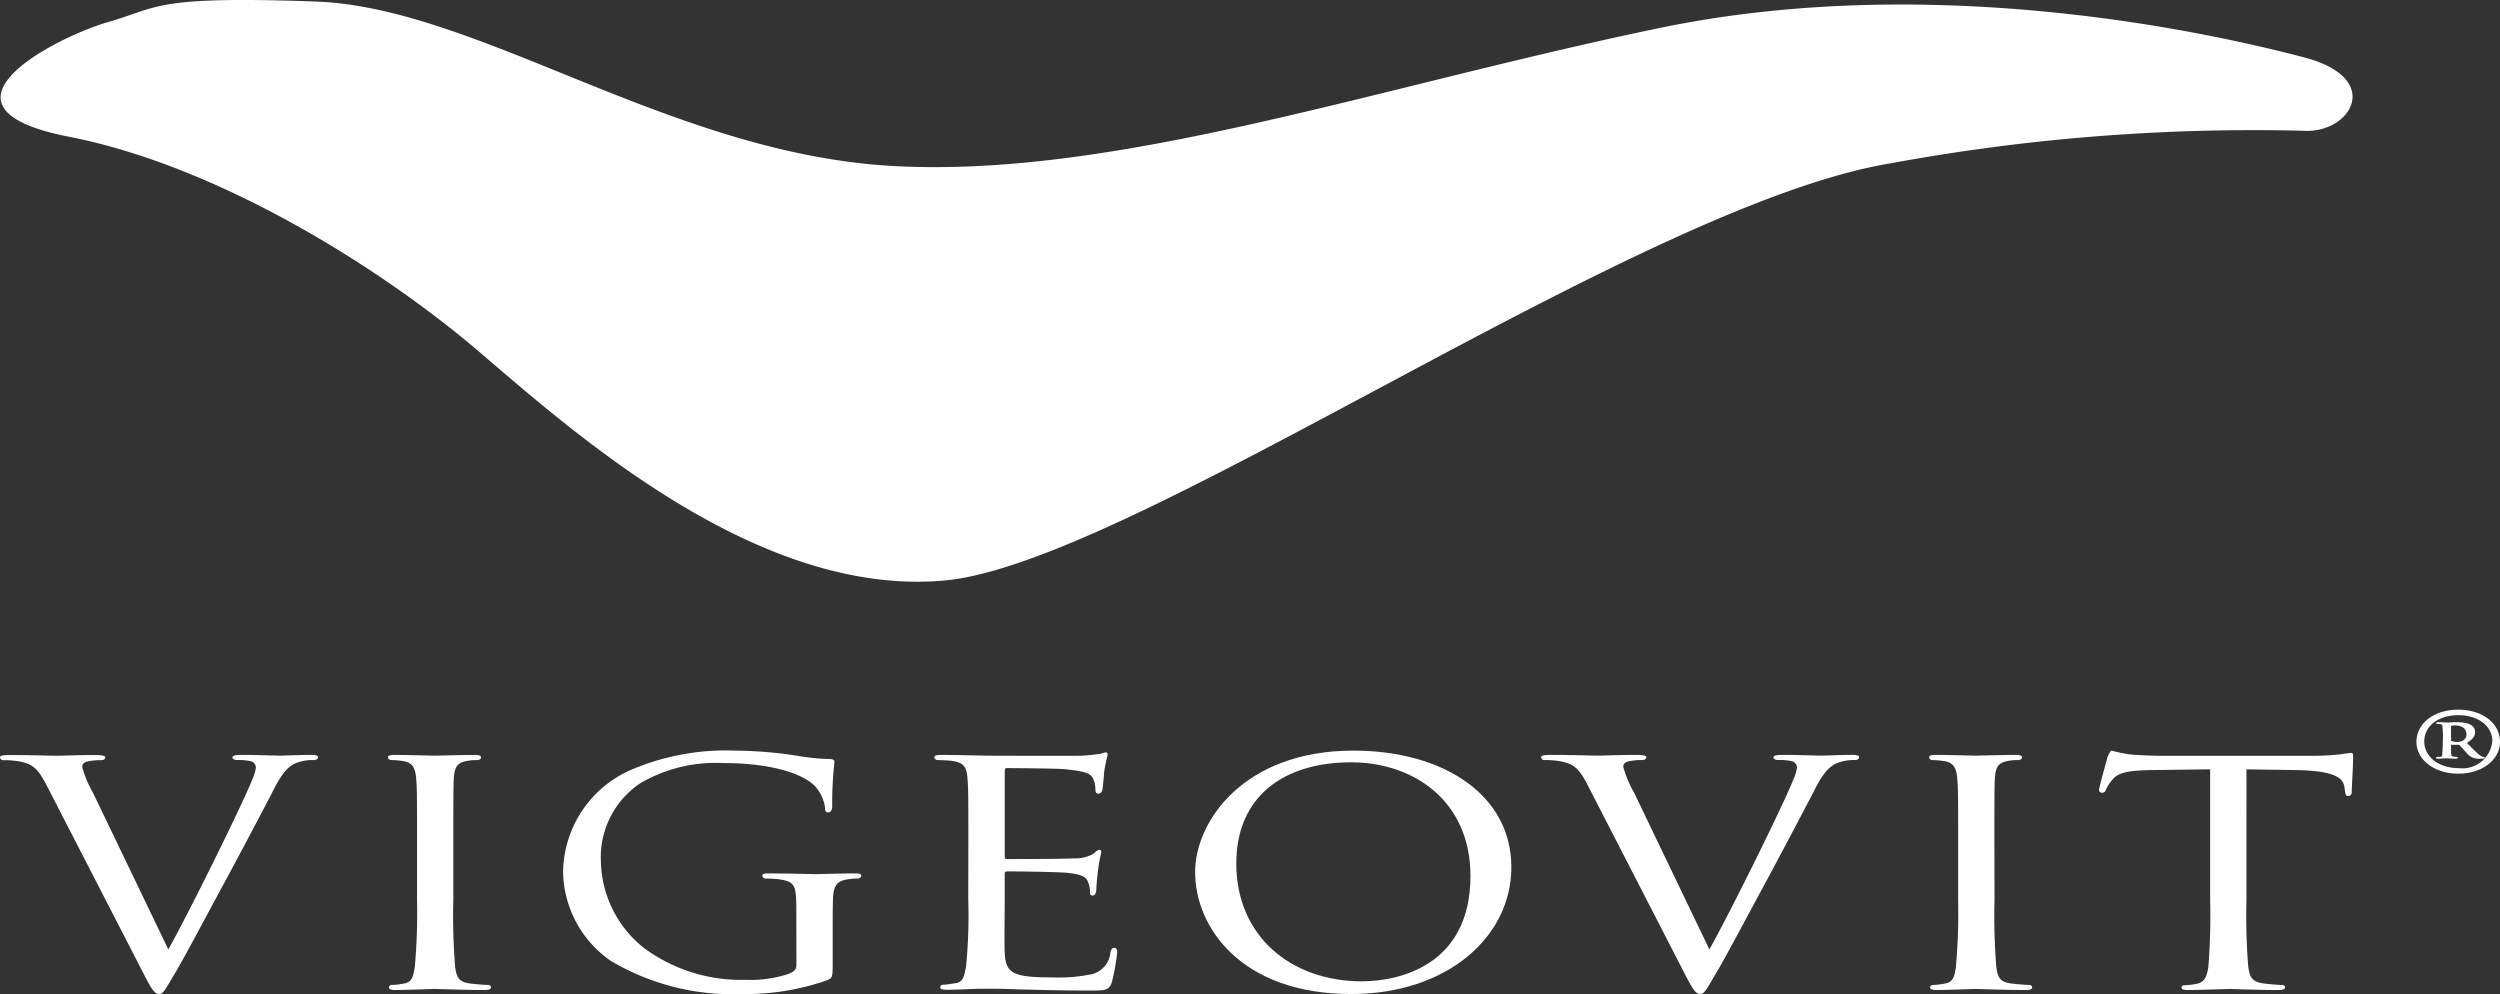
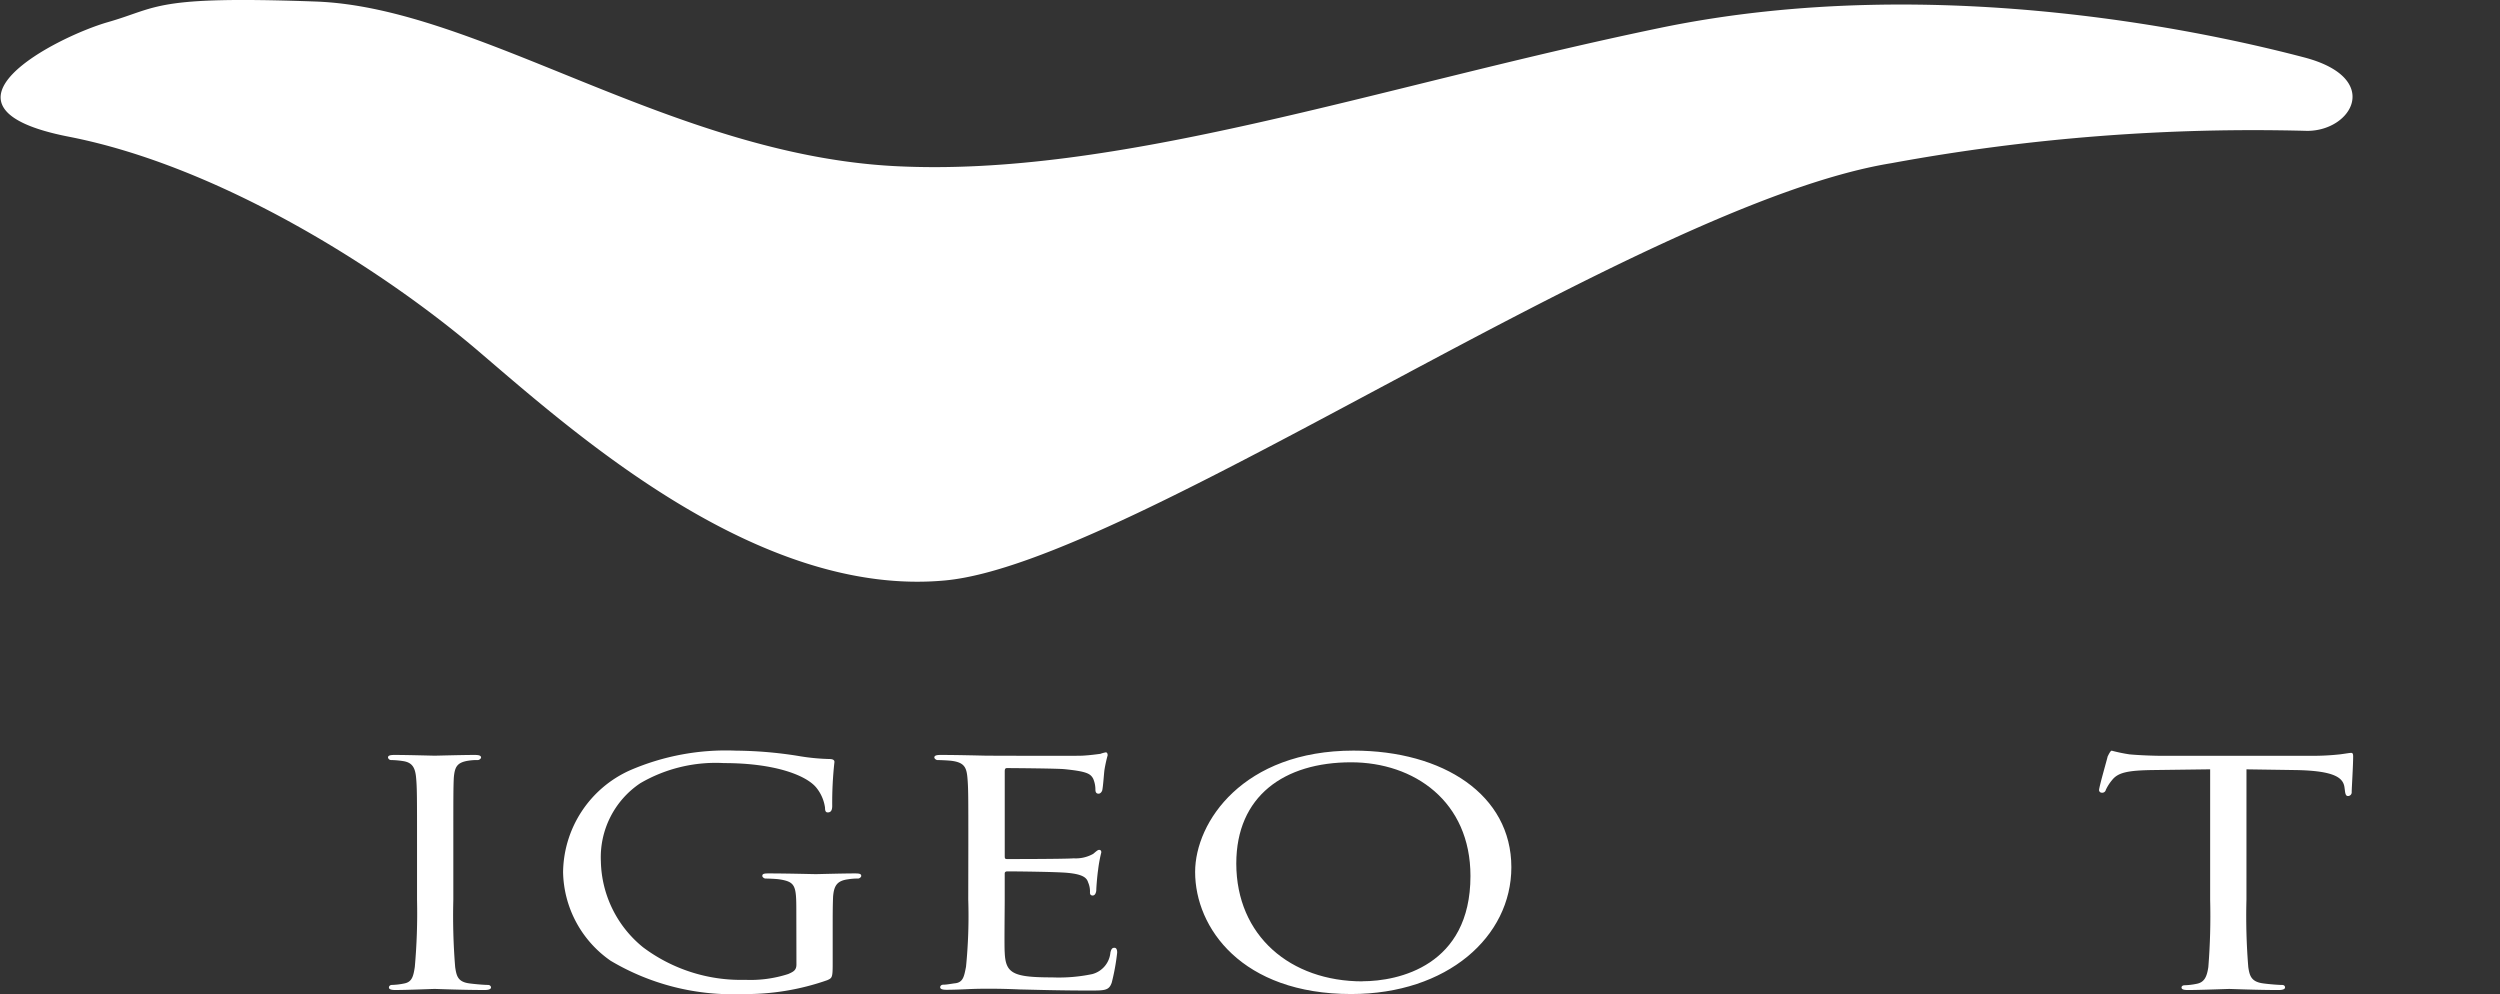
<svg xmlns="http://www.w3.org/2000/svg" width="111.999" height="44.542" viewBox="0 0 111.999 44.542">
  <rect x="0" y="0" width="111.999" height="44.542" fill="#333333" stroke="none" />
  <g id="vigeovit-logo" transform="translate(-0.001 0.001)">
    <g id="Gruppe_5" data-name="Gruppe 5" transform="translate(0 33.626)">
-       <path id="Pfad_30" data-name="Pfad 30" d="M15.86,109.883c1.036-1.866,3.374-6.614,3.761-7.614a2.068,2.068,0,0,0,.162-.523.3.3,0,0,0-.245-.3,2.559,2.559,0,0,0-.608-.049c-.1,0-.2-.05-.2-.114,0-.082.122-.115.407-.115.71,0,1.525.033,1.747.033.1,0,.875-.033,1.4-.033.183,0,.284.033.284.1s-.06.131-.2.131a2,2,0,0,0-.855.163c-.244.132-.528.327-.994,1.278-.2.392-1.079,2.062-1.994,3.766-1.1,2.03-1.889,3.537-2.3,4.225-.488.835-.59,1.047-.772,1.047-.2,0-.326-.18-.671-.851l-4.39-8.527c-.407-.785-.651-.932-1.239-1.047a4.279,4.279,0,0,0-.69-.049.137.137,0,0,1-.144-.131c0-.082.184-.1.469-.1.853,0,1.869.033,2.094.033.182,0,.975-.033,1.667-.033q.487,0,.487.1c0,.065-.06.131-.183.131a2.7,2.7,0,0,0-.65.065c-.182.066-.2.147-.2.246a5.068,5.068,0,0,0,.488,1.162Z" transform="translate(-8.318 -100.975)" fill="#fff" />
      <path id="Pfad_31" data-name="Pfad 31" d="M55.238,107.655a28.349,28.349,0,0,0,.082,3.014c.06.408.121.671.651.737.264.034.651.066.813.066.1,0,.142.064.142.114,0,.066-.083.114-.284.114-1,0-2.156-.048-2.238-.048-.1,0-1.217.048-1.767.048-.182,0-.284-.032-.284-.114,0-.05.04-.114.142-.114a3.057,3.057,0,0,0,.548-.066c.347-.066.406-.328.469-.737a27.148,27.148,0,0,0,.1-3.014V105.2c0-2.162,0-2.554-.041-3-.04-.475-.182-.688-.568-.753a3.922,3.922,0,0,0-.548-.049.142.142,0,0,1-.144-.114c0-.082.083-.115.287-.115.59,0,1.706.033,1.807.033.082,0,1.241-.033,1.789-.033.2,0,.286.033.286.115,0,.049-.081.114-.144.114a2.53,2.53,0,0,0-.446.032c-.489.082-.591.279-.631.77-.021.443-.021.835-.021,3Z" transform="translate(-34.928 -100.975)" fill="#fff" />
      <path id="Pfad_32" data-name="Pfad 32" d="M82.617,107.835c0-1.13-.04-1.295-.772-1.408-.142-.018-.447-.033-.608-.033-.062,0-.144-.066-.144-.115,0-.1.082-.115.284-.115.815,0,2.014.032,2.116.032.08,0,1.2-.032,1.748-.032.2,0,.284.018.284.115,0,.049-.08.115-.143.115a2.452,2.452,0,0,0-.446.033c-.488.064-.63.278-.672.77-.018.441-.018.851-.018,1.44v1.556c0,.639-.022.654-.244.754a11.013,11.013,0,0,1-3.8.621,10.683,10.683,0,0,1-5.9-1.489,4.943,4.943,0,0,1-2.134-3.962,5.067,5.067,0,0,1,2.989-4.569,10.816,10.816,0,0,1,4.756-.884,18.475,18.475,0,0,1,2.744.229,9.571,9.571,0,0,0,1.443.146c.185,0,.225.066.225.132a16.489,16.489,0,0,0-.1,1.966c0,.23-.08.294-.2.294-.1,0-.122-.082-.122-.212a1.818,1.818,0,0,0-.407-.918c-.448-.523-1.809-1.08-4.127-1.08a6.7,6.7,0,0,0-3.739.9,3.991,3.991,0,0,0-1.769,3.506,5.083,5.083,0,0,0,1.891,3.847,7.3,7.3,0,0,0,4.572,1.457,5.471,5.471,0,0,0,1.932-.261c.224-.1.366-.164.366-.426Z" transform="translate(-46.941 -100.662)" fill="#fff" />
      <path id="Pfad_33" data-name="Pfad 33" d="M115.784,105.015c0-2.162,0-2.554-.04-3-.04-.475-.142-.7-.733-.77-.14-.015-.446-.031-.608-.031-.062,0-.142-.066-.142-.115,0-.082.08-.115.284-.115.813,0,1.971.033,2.074.033.122,0,3.86.016,4.266,0,.347-.017.67-.065.813-.082a1.381,1.381,0,0,1,.244-.067c.062,0,.083.067.083.132a6.19,6.19,0,0,0-.143.656c-.02.131-.06.754-.1.917-.021.065-.082.147-.163.147-.1,0-.142-.065-.142-.18a1.244,1.244,0,0,0-.1-.491c-.122-.23-.3-.328-1.281-.427-.3-.033-2.377-.049-2.581-.049-.08,0-.1.049-.1.148V105.5c0,.1,0,.148.1.148.224,0,2.581,0,2.987-.032a1.6,1.6,0,0,0,.875-.2c.122-.1.2-.179.264-.179s.1.032.1.113a6.135,6.135,0,0,0-.142.771c-.042.278-.082.8-.082.9s-.041.261-.162.261c-.083,0-.122-.049-.122-.13a1,1,0,0,0-.083-.459c-.06-.2-.222-.36-.914-.426-.488-.049-2.4-.067-2.7-.067-.1,0-.122.05-.122.1v1.161c0,.475-.022,2.1,0,2.376.04.933.366,1.113,2.133,1.113a7.328,7.328,0,0,0,1.789-.148,1.1,1.1,0,0,0,.813-.966c.04-.164.082-.213.181-.213s.122.113.122.213a9.648,9.648,0,0,1-.242,1.343c-.122.36-.306.36-1,.36-1.341,0-2.378-.034-3.11-.049-.752-.033-1.219-.033-1.483-.033-.041,0-.386,0-.773.016-.346.017-.753.032-1.037.032-.182,0-.284-.032-.284-.114,0-.05.04-.114.142-.114.162,0,.386-.049.548-.066.346-.049.386-.328.467-.737a22.973,22.973,0,0,0,.1-3.014Z" transform="translate(-72.402 -100.79)" fill="#fff" />
      <path id="Pfad_34" data-name="Pfad 34" d="M150.924,100.662c4.023,0,7.072,1.981,7.072,5.224,0,3.111-2.867,5.681-7.176,5.681-4.9,0-6.991-2.963-6.991-5.468C143.829,103.855,145.985,100.662,150.924,100.662Zm.4,10.333c1.607,0,4.84-.687,4.84-4.716,0-3.342-2.52-5.093-5.349-5.093-2.989,0-5.142,1.507-5.142,4.536.005,3.242,2.427,5.278,5.656,5.278Z" transform="translate(-90.287 -100.662)" fill="#fff" />
-       <path id="Pfad_35" data-name="Pfad 35" d="M190.6,109.883c1.039-1.866,3.377-6.614,3.762-7.614a2.072,2.072,0,0,0,.163-.523.3.3,0,0,0-.245-.3,2.586,2.586,0,0,0-.61-.049c-.1,0-.2-.05-.2-.115,0-.082.122-.115.407-.115.71,0,1.523.033,1.749.033.1,0,.872-.033,1.4-.033.184,0,.284.033.284.1s-.062.131-.2.131a2.006,2.006,0,0,0-.853.163c-.245.132-.529.327-1,1.278-.2.392-1.077,2.062-1.99,3.766-1.1,2.03-1.891,3.537-2.3,4.225-.489.835-.59,1.047-.772,1.047-.2,0-.327-.18-.673-.851l-4.389-8.532c-.406-.785-.65-.932-1.239-1.047a4.322,4.322,0,0,0-.692-.049.137.137,0,0,1-.142-.131c0-.082.185-.1.469-.1.855,0,1.869.033,2.094.033.184,0,.977-.033,1.664-.033.327,0,.489.033.489.1s-.06.131-.184.131a2.71,2.71,0,0,0-.649.065c-.182.066-.2.147-.2.246a5,5,0,0,0,.489,1.162Z" transform="translate(-114.019 -100.975)" fill="#fff" />
-       <path id="Pfad_36" data-name="Pfad 36" d="M229.987,107.655a29.2,29.2,0,0,0,.08,3.014c.063.408.122.671.653.737.263.033.65.066.813.066.1,0,.142.064.142.114,0,.066-.082.114-.284.114-1,0-2.155-.048-2.236-.048-.1,0-1.221.048-1.77.048-.184,0-.284-.032-.284-.114,0-.05.04-.114.141-.114a3.073,3.073,0,0,0,.549-.066c.345-.066.406-.328.467-.737a27.552,27.552,0,0,0,.1-3.014V105.2c0-2.162,0-2.554-.042-3-.042-.475-.183-.688-.568-.753a3.967,3.967,0,0,0-.551-.049.138.138,0,0,1-.14-.115c0-.082.08-.115.284-.115.588,0,1.706.033,1.809.033.08,0,1.239-.033,1.787-.033.2,0,.287.033.287.115,0,.049-.084.115-.142.115a2.575,2.575,0,0,0-.449.031c-.489.082-.59.279-.63.77-.021.443-.021.835-.021,3Z" transform="translate(-140.633 -100.975)" fill="#fff" />
      <path id="Pfad_37" data-name="Pfad 37" d="M252.922,107.343a28.336,28.336,0,0,0,.082,3.014c.059.408.141.671.691.737.244.033.65.066.812.066.122,0,.143.064.143.114,0,.066-.08.114-.285.114-.976,0-2.115-.048-2.215-.048-.082,0-1.322.048-1.85.048-.2,0-.286-.032-.286-.114,0-.05.042-.1.145-.1a3.122,3.122,0,0,0,.529-.064c.365-.066.466-.346.527-.754a28.9,28.9,0,0,0,.081-3.014V101.5l-2.58.033c-1.117.016-1.547.114-1.809.443a2,2,0,0,0-.284.442.165.165,0,0,1-.184.13.121.121,0,0,1-.12-.115c0-.146.363-1.392.384-1.506.042-.081.124-.262.184-.262a7.207,7.207,0,0,0,.793.165c.508.048,1.2.065,1.4.065h6.75a11.314,11.314,0,0,0,1.28-.065c.264-.034.427-.066.507-.066s.085.082.085.164c0,.426-.065,1.423-.065,1.588a.166.166,0,0,1-.162.181c-.08,0-.12-.05-.142-.246l-.02-.148c-.06-.425-.446-.736-2.154-.769l-2.236-.033Z" transform="translate(-152.281 -100.662)" fill="#fff" />
    </g>
    <path id="Pfad_38" data-name="Pfad 38" d="M13.2,14.413c-2.294.658-8.5,3.817-1.755,5.133S25.482,25.47,29.8,29.156,42.352,40.215,50.72,39.424,81.757,22.575,93.1,20.732a89.53,89.53,0,0,1,18.624-1.447c2.025,0,3.375-2.371-.133-3.291s-16.2-3.95-28.881-1.317-24.293,6.714-34.28,6.186S29.8,13.755,22.511,13.491,15.494,13.755,13.2,14.413Z" transform="translate(-8.363 -13.423)" fill="#fff" fill-rule="evenodd" />
-     <path id="Pfad_58" data-name="Pfad 58" d="M282.313,97.344c0-.834.791-1.441,1.871-1.441s1.871.606,1.871,1.441c0,.8-.793,1.425-1.871,1.425S282.313,98.147,282.313,97.344Zm3.4-.016c0-.706-.653-1.179-1.527-1.179s-1.524.473-1.524,1.179c0,.687.648,1.195,1.547,1.195a1.345,1.345,0,0,0,1.5-1.2ZM283.5,97.1c0-.245-.021-.36-.021-.442,0-.1-.061-.114-.225-.114-.02,0-.06-.017-.06-.032,0-.034.04-.049.1-.049h.1c.04,0,.2.015.265.015.183,0,.264-.015.426-.015.346,0,.854.049.854.441,0,.165-.061.295-.366.491l.347.345c.265.262.345.278.386.278s.061.017.061.034-.02.047-.143.047a.745.745,0,0,1-.712-.31l-.284-.312h-.367v.147c0,.328.022.345.041.362a.75.75,0,0,0,.2.032c.042,0,.061,0,.061.034s-.039.047-.082.047H284c-.043,0-.223-.017-.325-.017-.06,0-.264.017-.307.017h-.1c-.04,0-.08,0-.08-.031s.04-.05.08-.05c.184,0,.184,0,.2-.1,0-.082.021-.2.021-.459Zm.363.2a.776.776,0,0,0,.306.048.474.474,0,0,0,.2-.048.3.3,0,0,0,.181-.3c0-.229-.181-.392-.507-.392a.416.416,0,0,0-.184.032Z" transform="translate(-174.055 -64.111)" fill="#fff" />
  </g>
</svg>